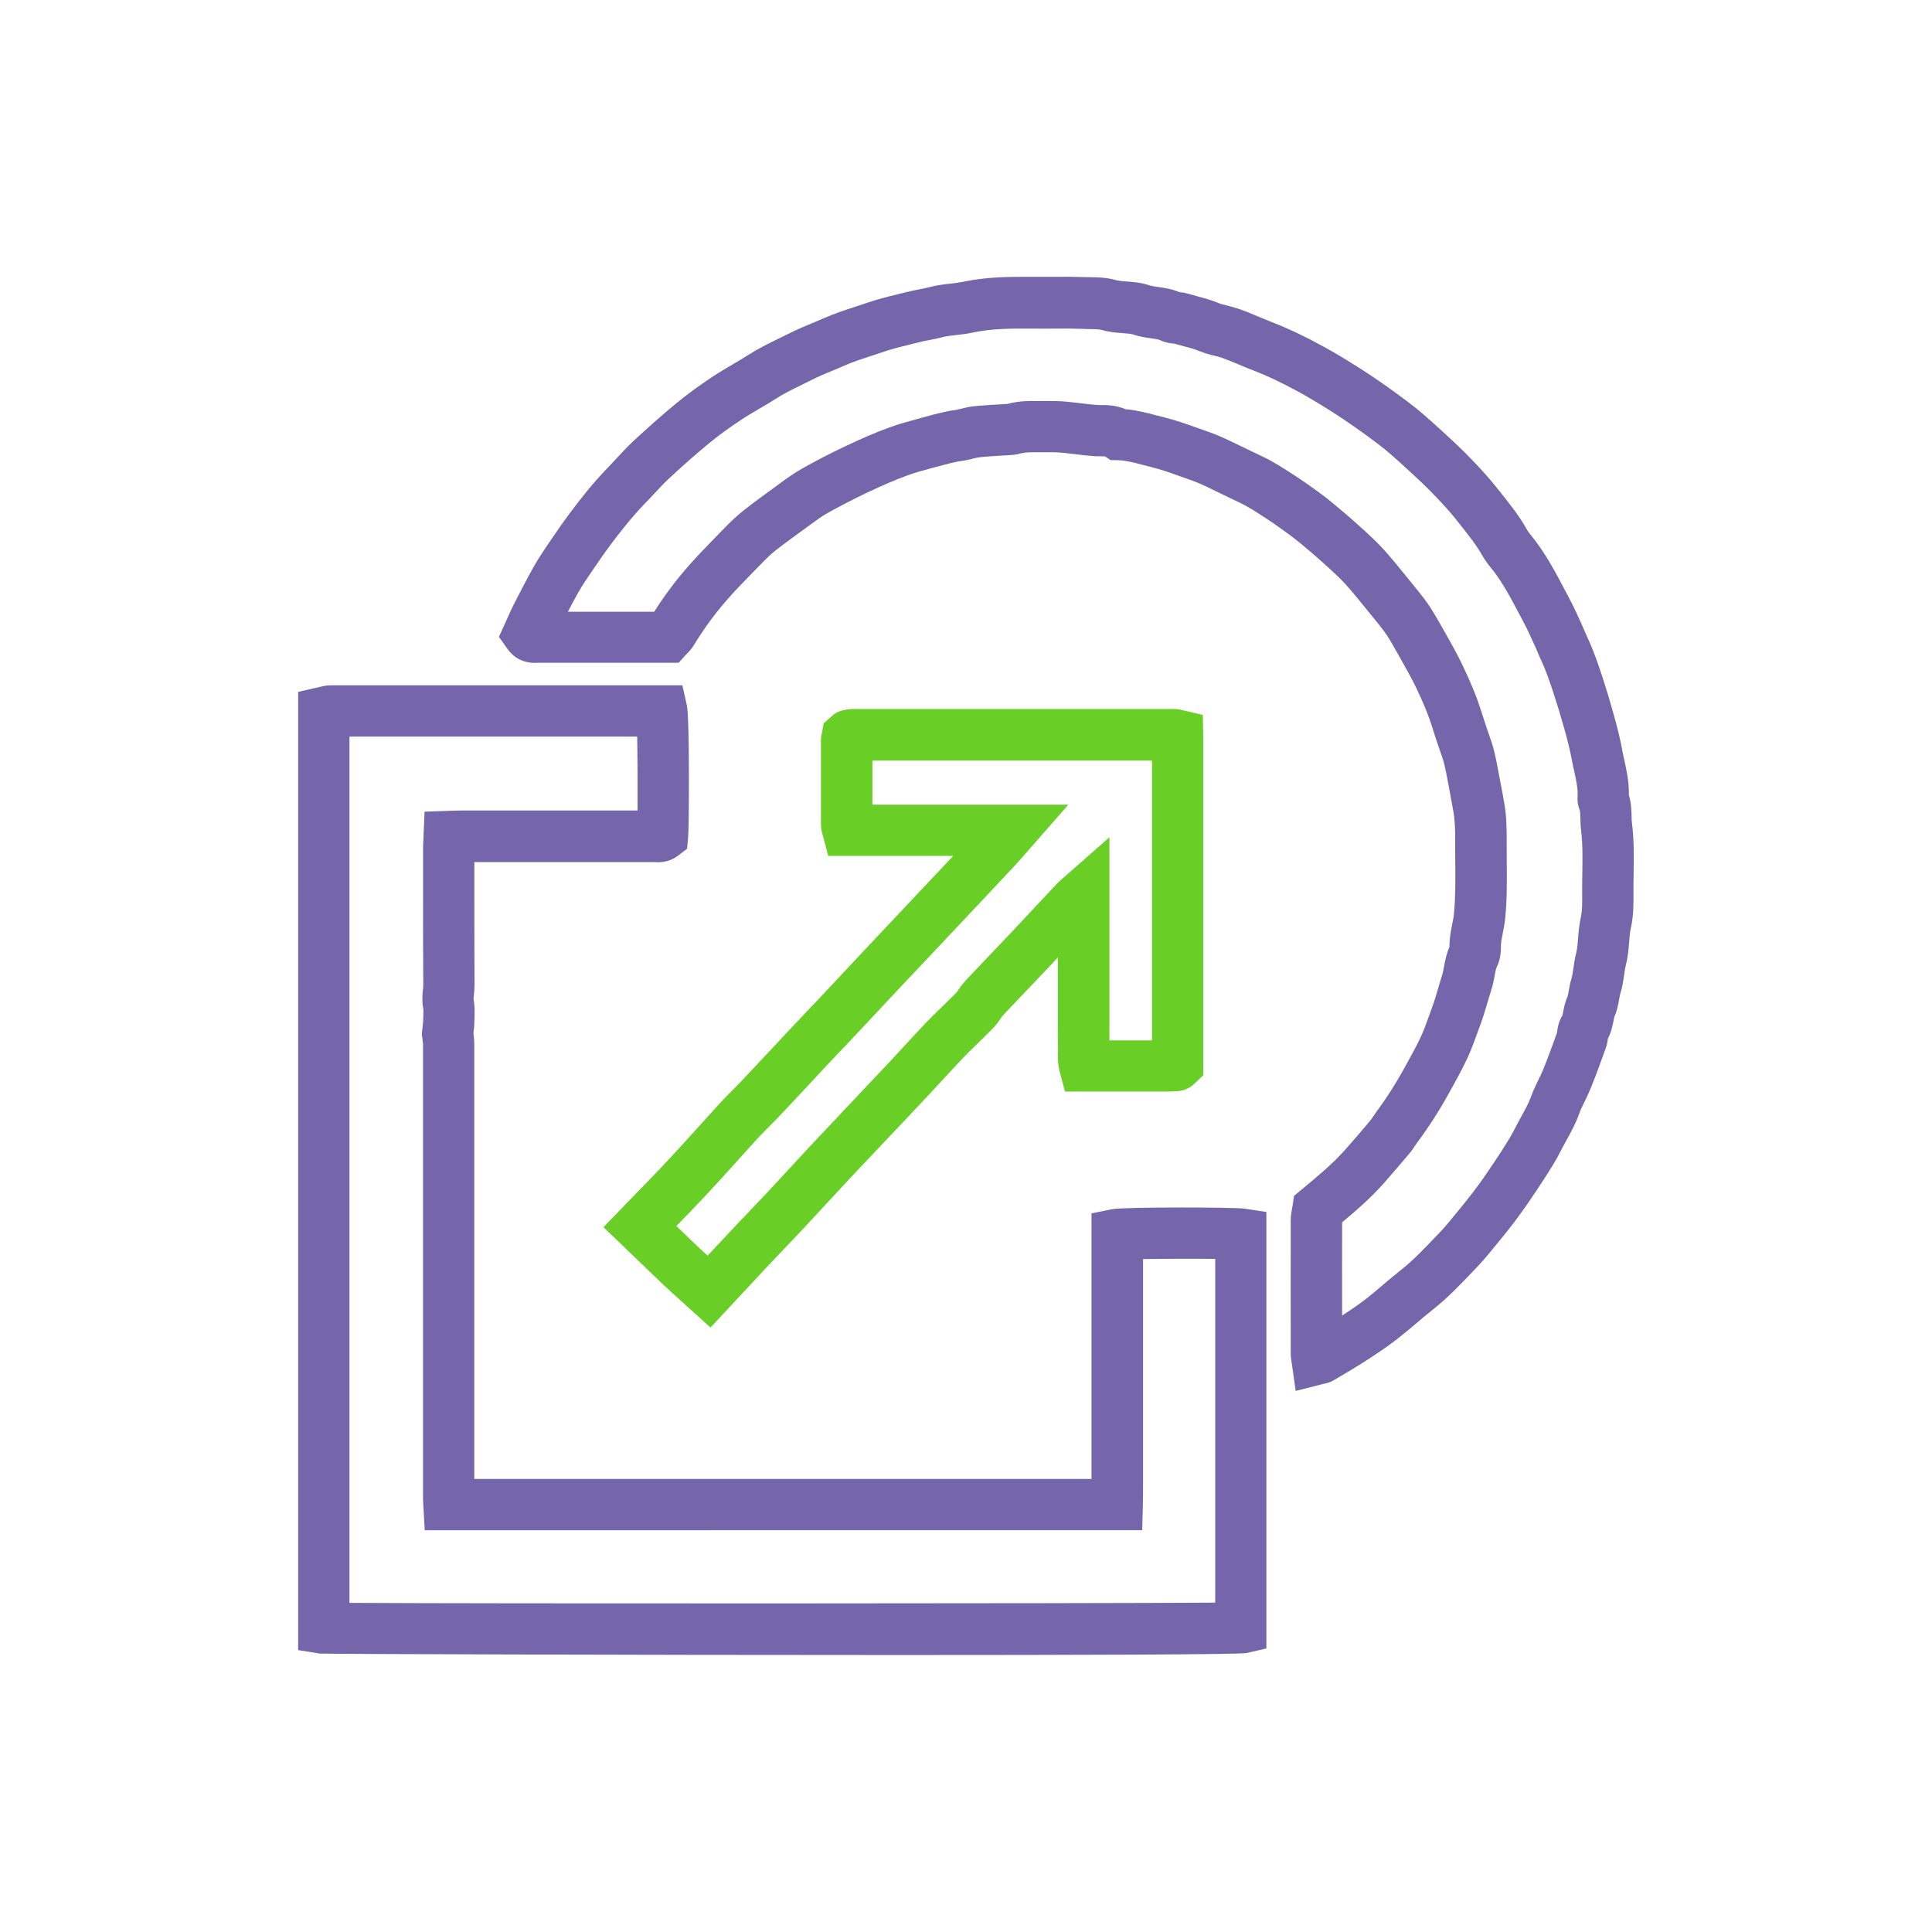
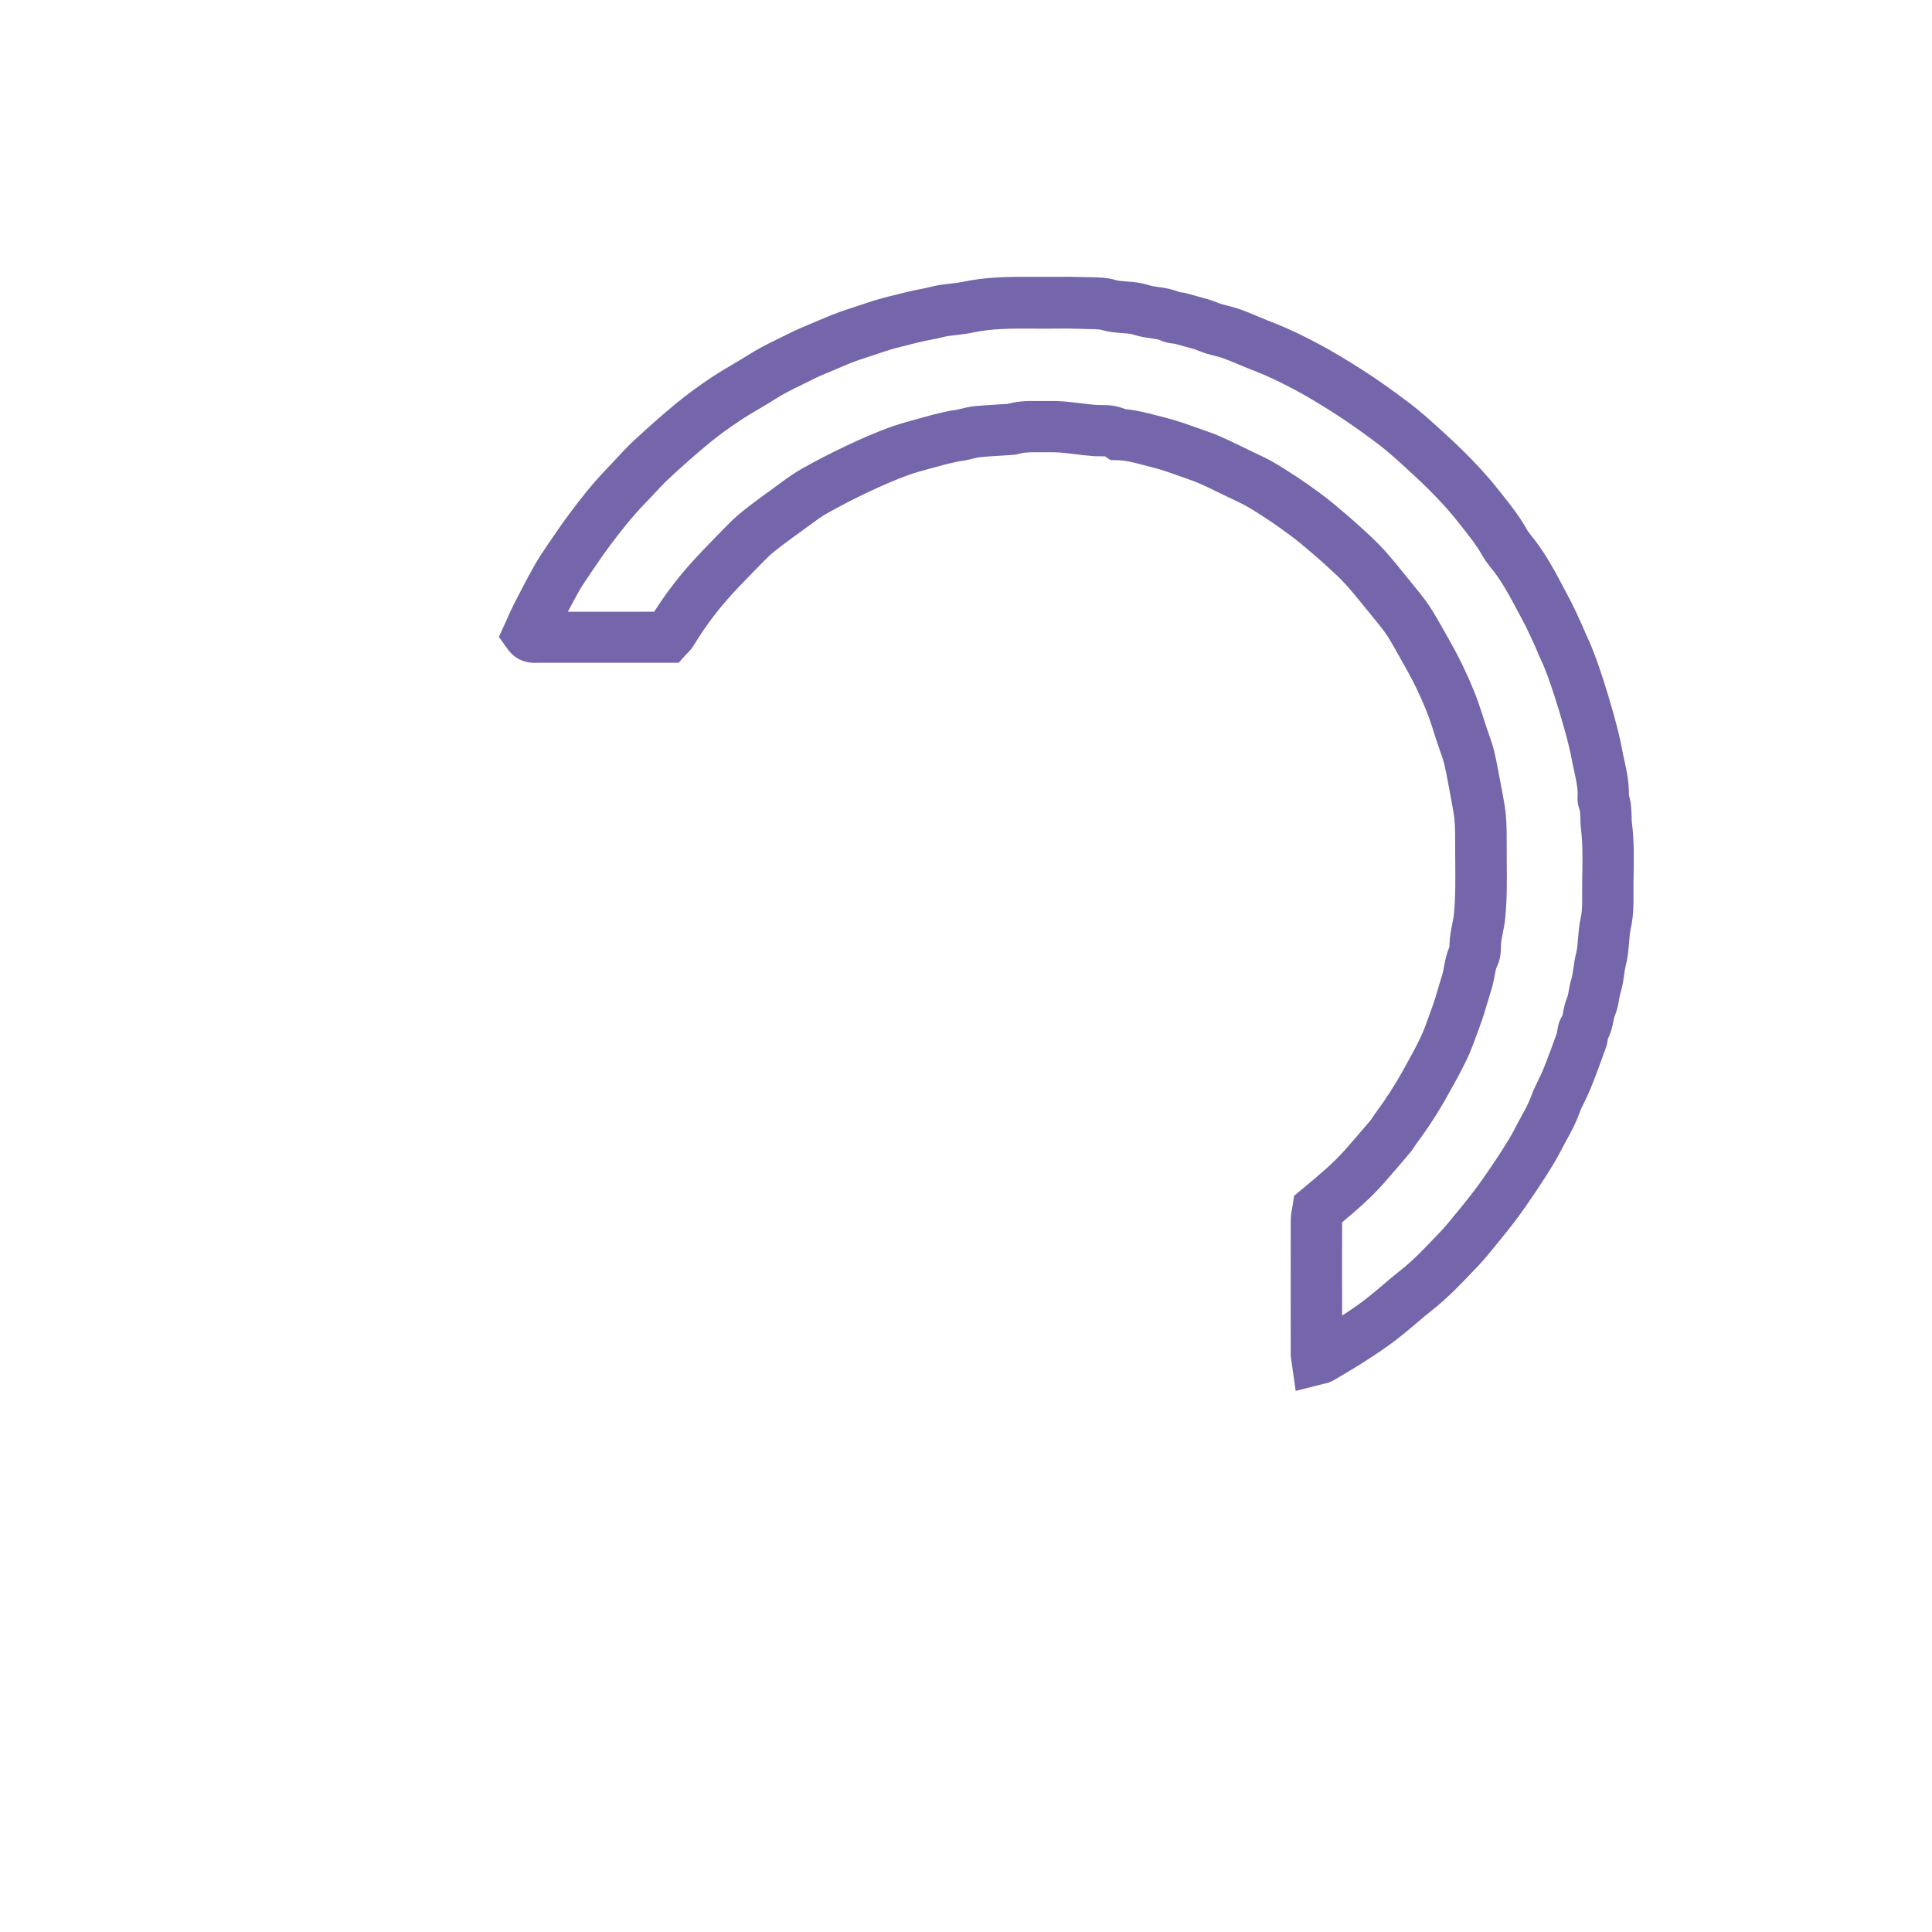
<svg xmlns="http://www.w3.org/2000/svg" id="Layer_1" viewBox="0 0 250 250">
  <defs>
    <style>
      .cls-1 {
        fill: #7565aa;
      }

      .cls-2 {
        fill: #69cf26;
      }
    </style>
  </defs>
-   <path class="cls-1" d="M115.64,214.16c-33.73,0-73.87-.13-74.27-.19l-2.79-.45v-123.99l2.74-.63c.24-.06.56-.14.96-.19.32-.03.64-.03.96-.03h.14s44.92,0,44.92,0l.58,2.59c.36,1.62.29,15.87.16,17.12l-.14,1.45-1.16.88c-1.28.98-2.66.87-3.18.83-5.77,0-11.5,0-17.23,0h-5.95s0,1.55,0,1.55c0,4.8,0,9.6.02,14.4,0,.48-.04.91-.08,1.26-.02.2-.05.47-.04.56.18.95.14,1.86.11,2.59,0,.17-.02.35-.02.52,0,.38-.05.76-.1,1.21v.11c.04.36.1.86.1,1.41,0,15.21,0,30.42,0,45.64v10.57h79.87c0-.34,0-.68,0-1.01,0-1,0-2.01,0-3.01v-30.34s2.66-.54,2.66-.54c1.47-.3,15.82-.27,17.15-.07l2.82.43v56.48l-2.58.59c-.87.2-21.65.26-45.68.26ZM45.22,207.41c16.75.11,95.27.09,112.03-.03v-44.48c-2.69-.03-6.64-.02-9.34.02v24.42c0,1.01,0,2.03,0,3.04,0,.46,0,.93,0,1.39,0,1.01,0,2.01-.02,3.01l-.09,3.23H54.96l-.19-3.36c-.02-.24-.03-.44-.03-.65v-13.21c0-15.21,0-30.42,0-45.64,0-.14-.04-.38-.06-.58-.02-.17-.04-.32-.06-.45l-.04-.35.04-.35c.02-.22.05-.42.07-.6.02-.2.05-.38.06-.55,0-.22.01-.45.02-.68.02-.4.04-.86,0-1.07-.19-.99-.1-1.85-.04-2.47.02-.18.04-.35.04-.53-.03-4.82-.03-9.63-.02-14.45v-3.48c0-.33.02-.67.04-1.04l.15-3.52,3.53-.12c.36-.01.68-.03,1-.03h7.87c5.05,0,10.1,0,15.16,0,.02-2.76,0-6.83-.05-9.57h-37.23v112.08Z" />
  <path class="cls-1" d="M167.67,180.04l-.55-3.87c-.04-.26-.1-.6-.1-1.04,0-5.72-.01-11.45,0-17.17,0-.67.11-1.25.19-1.67.02-.1.04-.2.05-.29l.19-1.26,1.05-.87c2.05-1.7,3.99-3.31,5.57-5.1,1.1-1.24,2.17-2.49,3.24-3.76.11-.13.19-.27.29-.41.14-.22.29-.43.44-.64,1.3-1.75,2.48-3.58,3.51-5.44l.29-.53c.74-1.33,1.43-2.58,2.03-3.86.36-.76.66-1.6.98-2.49.14-.4.29-.79.43-1.19.3-.8.55-1.66.82-2.57.18-.6.35-1.2.54-1.79.08-.25.15-.6.21-.98.14-.74.3-1.63.71-2.58,0-.04,0-.07,0-.1v-.2c.03-1.01.21-1.92.37-2.72.1-.49.19-.95.22-1.36.2-2.14.18-4.3.16-6.58,0-.97-.02-1.94-.01-2.92,0-1.04-.01-2.39-.23-3.62l-.05-.28c-.13-.75-.27-1.5-.41-2.25-.08-.41-.16-.81-.23-1.22-.16-.86-.31-1.67-.5-2.45-.13-.51-.33-1.08-.54-1.67-.1-.28-.2-.56-.29-.84-.24-.72-.48-1.45-.7-2.17-.47-1.5-1.1-3.07-2.06-5.08-.63-1.32-1.36-2.6-2.13-3.97l-.51-.9c-.53-.94-1.03-1.83-1.6-2.59-.36-.49-.76-.97-1.15-1.45l-1.01-1.24c-.94-1.16-1.82-2.26-2.76-3.3-.72-.8-1.56-1.56-2.45-2.37l-.42-.38c-.92-.84-1.9-1.66-2.85-2.46-.53-.44-1.08-.87-1.63-1.27-.96-.7-1.82-1.32-2.69-1.89l-.36-.24c-1.15-.75-2.23-1.46-3.34-1.98-.79-.37-1.58-.75-2.37-1.14-.65-.32-1.29-.63-1.94-.94-.5-.24-1.16-.53-1.79-.76-.46-.16-.92-.33-1.39-.49-1.38-.5-2.69-.96-3.99-1.28-.36-.09-.73-.18-1.09-.28-1.13-.3-2.19-.57-3.14-.59l-.99-.02-.69-.47c-.16-.02-.46-.02-.66-.02-.36,0-.72,0-1.06-.04-.72-.06-1.43-.14-2.14-.23-.96-.12-1.88-.23-2.74-.25-.45-.01-.91,0-1.36,0-.42,0-.84,0-1.26,0-.77-.01-1.37.05-1.88.19-.52.15-.97.17-1.24.18-.49.03-.9.06-1.31.08-.86.05-1.71.1-2.56.19-.22.02-.54.1-.88.18-.29.07-.57.14-.86.2-.24.05-.48.09-.73.12-.12.02-.24.03-.36.06-.65.14-1.3.28-1.94.46-.43.12-.86.24-1.3.35-1.19.32-2.32.62-3.37,1.01-1.5.55-3.08,1.23-5.12,2.19-1.81.86-3.57,1.77-5.22,2.7-.71.4-1.43.93-2.19,1.49l-.59.43c-1.41,1.02-2.68,1.94-3.93,2.92-.58.46-1.15,1.02-1.83,1.72l-.93.95c-1.27,1.3-2.47,2.52-3.59,3.82-1.53,1.76-2.93,3.69-4.17,5.73-.29.49-.63.83-.85,1.05l-.12.12-.99,1.1h-5.39c-4.27,0-8.53,0-12.8,0-2.12.15-3.32-.89-3.96-1.79l-1.11-1.56,1.09-2.4c.26-.59.53-1.2.83-1.79.72-1.41,1.62-3.16,2.55-4.83.64-1.14,1.34-2.17,2.01-3.16.81-1.19,1.68-2.46,2.63-3.74,1.29-1.73,3.02-3.97,5.07-6.07.37-.38.73-.77,1.09-1.16.66-.72,1.34-1.45,2.11-2.17,2.02-1.87,3.84-3.48,5.58-4.91,1.35-1.11,2.84-2.21,4.57-3.36.91-.6,1.83-1.15,2.72-1.67.69-.41,1.38-.81,2.05-1.24,1.28-.82,2.57-1.45,3.82-2.06.45-.22.89-.44,1.34-.66,1.05-.53,2.08-.96,3.09-1.38.5-.21.99-.41,1.49-.63,1.41-.62,2.81-1.08,4.17-1.52.5-.16,1-.33,1.5-.5,1.34-.46,2.65-.78,3.92-1.09.39-.1.79-.19,1.18-.29.54-.14,1.09-.24,1.63-.35.44-.08.87-.17,1.3-.28.97-.26,1.89-.36,2.7-.45.54-.06,1.05-.12,1.48-.21,3.18-.69,6.25-.68,9.22-.67.88,0,1.76,0,2.65,0,1.32-.02,2.67-.01,4.12.04.21,0,.42.01.63.01.95.01,2.13.03,3.33.38.33.1.82.13,1.34.17.83.06,1.87.14,2.96.5.27.09.68.15,1.11.21.79.11,1.76.25,2.78.67.28.03.7.08,1.17.22.39.12.78.22,1.17.33.83.22,1.77.46,2.74.87.25.11.65.21,1.06.31.47.12.93.24,1.39.39.86.29,1.75.64,2.88,1.13.56.24,1.14.47,1.7.69,2,.78,4.06,1.75,6.46,3.07,1.44.78,2.98,1.71,4.86,2.9,1.98,1.26,4.04,2.71,6.3,4.42,1.42,1.07,2.7,2.24,3.95,3.37l.19.17c1.59,1.45,2.79,2.59,3.86,3.7,1.45,1.49,2.51,2.7,3.46,3.9l.62.78c1.1,1.38,2.23,2.81,3.17,4.51.11.2.35.49.59.8.16.2.32.4.47.6,1.33,1.77,2.37,3.62,3.29,5.36l.43.82c.37.68.73,1.37,1.08,2.06.38.75.72,1.51,1.07,2.28l.18.4c.12.26.23.52.34.78.1.23.19.47.3.69.85,1.8,1.47,3.62,2.08,5.49.44,1.36.88,2.8,1.36,4.53.52,1.85.87,3.29,1.12,4.67.08.43.17.85.27,1.28.3,1.36.63,2.89.6,4.57.31,1.05.33,2.04.35,2.79,0,.29.01.58.05.86.28,2.25.24,4.43.21,6.53-.01.79-.03,1.57-.02,2.36v.15c.01,1.37.02,2.93-.34,4.51-.12.52-.17,1.14-.22,1.8-.07.9-.15,1.92-.43,3-.09.36-.16.8-.22,1.27-.1.72-.22,1.54-.49,2.4-.05.17-.1.45-.15.74-.11.63-.25,1.42-.61,2.25-.04.09-.09.37-.13.58-.12.61-.28,1.42-.72,2.27-.04.32-.1.75-.28,1.24-.57,1.59-1.23,3.43-1.96,5.22-.25.61-.52,1.17-.78,1.7-.27.54-.52,1.05-.68,1.51-.46,1.31-1.1,2.46-1.66,3.48-.24.44-.48.87-.71,1.32-.63,1.25-1.35,2.39-2.05,3.48-.77,1.2-1.56,2.39-2.56,3.82-.97,1.39-2.02,2.77-3.21,4.21-.24.3-.48.59-.73.89-.69.85-1.4,1.73-2.21,2.58l-.65.68c-1.62,1.7-3.29,3.46-5.28,5.02-.7.55-1.38,1.13-2.05,1.7-.78.66-1.58,1.34-2.43,2-1.34,1.04-2.73,1.96-4.03,2.8-1.08.7-2.18,1.35-3.24,1.98l-.89.53c-.59.35-1.14.46-1.4.51l-3.62.92ZM169.3,172.89s0,0,0,0h0ZM173.67,158.22c-.01,4-.01,8.01,0,12.02,1.04-.68,2.12-1.41,3.11-2.18.73-.57,1.44-1.17,2.19-1.81.74-.63,1.49-1.27,2.26-1.87,1.6-1.26,3.04-2.77,4.56-4.37l.66-.69c.62-.65,1.21-1.38,1.84-2.16.26-.32.52-.64.78-.95,1.07-1.3,2.01-2.53,2.88-3.77.94-1.35,1.69-2.47,2.36-3.51.68-1.07,1.28-2.02,1.75-2.96.26-.53.55-1.04.83-1.56.48-.87.93-1.7,1.22-2.49.29-.83.66-1.57.98-2.23.2-.41.41-.83.58-1.25.66-1.62,1.27-3.32,1.81-4.81v-.06c.06-.46.16-1.32.71-2.19,0-.02.05-.3.09-.5.1-.51.24-1.21.56-1.94.04-.11.11-.47.15-.73.08-.44.17-.98.35-1.55.11-.37.18-.86.26-1.39.08-.59.18-1.26.36-1.97.13-.52.18-1.17.24-1.87.07-.83.14-1.76.36-2.75.19-.83.18-1.88.17-2.99v-.16c0-.84,0-1.67.02-2.51.03-1.96.06-3.82-.16-5.61-.07-.55-.08-1.06-.09-1.5-.01-.44-.03-.94-.1-1.13-.32-.8-.28-1.5-.26-1.8.05-.96-.19-2.05-.44-3.19-.11-.49-.22-.99-.31-1.48-.22-1.17-.52-2.43-.99-4.08-.46-1.64-.87-3-1.29-4.27-.56-1.72-1.08-3.25-1.77-4.71-.15-.32-.29-.64-.42-.97-.08-.2-.17-.4-.26-.6l-.19-.41c-.31-.69-.63-1.38-.96-2.06-.32-.64-.66-1.26-.99-1.89l-.45-.84c-.79-1.49-1.67-3.07-2.72-4.47-.11-.15-.23-.3-.35-.44-.37-.46-.83-1.04-1.22-1.73-.68-1.22-1.59-2.37-2.56-3.6l-.65-.82c-.79-1.01-1.72-2.06-3-3.38-.97-1.01-2.07-2.05-3.55-3.4l-.19-.18c-1.19-1.08-2.31-2.1-3.49-2.99-2.12-1.6-4.04-2.95-5.86-4.11-1.75-1.11-3.17-1.96-4.47-2.67-2.15-1.17-3.95-2.03-5.69-2.7-.64-.25-1.3-.51-1.95-.79-.95-.41-1.68-.7-2.35-.93-.28-.1-.58-.16-.87-.24-.62-.15-1.32-.33-2.06-.64-.51-.22-1.14-.38-1.81-.56-.44-.11-.88-.23-1.32-.36h-.03c-.4-.04-1.07-.1-1.81-.45-.23-.11-.7-.18-1.21-.25-.65-.09-1.45-.2-2.3-.49-.29-.1-.79-.13-1.33-.17-.76-.06-1.7-.12-2.7-.41-.36-.1-.99-.11-1.6-.12-.25,0-.51,0-.76-.02-1.33-.05-2.56-.06-3.76-.04-.93.02-1.86.01-2.79,0-2.73-.01-5.32-.02-7.78.51-.76.17-1.5.25-2.14.32-.64.07-1.25.14-1.74.27-.57.15-1.16.27-1.74.38-.42.08-.83.16-1.25.26-.42.11-.83.21-1.25.31-1.18.29-2.29.56-3.34.92-.53.18-1.07.36-1.6.53-1.25.41-2.44.79-3.54,1.28-.54.24-1.09.46-1.63.69-.92.38-1.79.74-2.61,1.16-.48.24-.96.48-1.45.72-1.13.55-2.19,1.07-3.14,1.68-.74.48-1.5.93-2.26,1.37-.85.5-1.65.97-2.41,1.48-1.54,1.02-2.86,1.99-4.03,2.95-1.64,1.35-3.37,2.87-5.29,4.66-.58.54-1.15,1.16-1.76,1.81-.4.43-.8.87-1.22,1.29-1.77,1.82-3.33,3.84-4.5,5.4-.87,1.17-1.7,2.38-2.46,3.5-.6.88-1.22,1.79-1.72,2.68-.45.81-.88,1.61-1.33,2.47,2.98,0,5.96,0,8.94,0h2.23c1.29-2.03,2.72-3.95,4.26-5.72,1.25-1.44,2.58-2.8,3.86-4.11l.92-.94c.74-.76,1.55-1.57,2.47-2.29,1.36-1.08,2.76-2.09,4.11-3.07l.61-.45c.89-.65,1.8-1.32,2.85-1.91,1.78-1.01,3.68-1.99,5.64-2.92,2.19-1.04,3.99-1.81,5.67-2.42,1.33-.49,2.65-.84,3.93-1.19.41-.11.82-.22,1.23-.34.81-.23,1.61-.4,2.31-.56.28-.06.57-.11.85-.15.12-.02.23-.03.35-.05.2-.04.4-.09.6-.14.52-.13,1.11-.27,1.78-.34.95-.1,1.9-.15,2.86-.21.39-.02.78-.05,1.18-.07h.17c1.08-.29,2.22-.42,3.57-.39.37,0,.74,0,1.11,0,.53,0,1.06,0,1.6,0,1.17.03,2.28.17,3.35.3.63.08,1.25.15,1.88.2.19.02.38.01.58.02.84,0,2.01.01,3.24.54,1.41.12,2.71.46,3.87.76.33.09.65.17.98.25,1.64.4,3.17.95,4.66,1.48.44.16.88.32,1.32.47.93.32,1.8.72,2.45,1.02.68.32,1.36.65,2.04.98.75.37,1.49.73,2.25,1.08,1.54.72,2.88,1.6,4.18,2.44l.36.23c1,.66,1.94,1.33,2.97,2.08.67.49,1.34,1.01,1.99,1.56,1,.84,2.04,1.71,3.06,2.64l.41.37c.97.88,1.97,1.79,2.92,2.84,1.06,1.18,2.04,2.39,2.99,3.57l.98,1.21c.46.56.91,1.12,1.34,1.69.81,1.09,1.44,2.21,2.05,3.29l.5.88c.8,1.4,1.62,2.86,2.35,4.39,1.1,2.31,1.84,4.15,2.41,5.97.21.67.43,1.34.65,2.01.08.25.17.49.26.74.24.69.52,1.47.72,2.3.24.96.41,1.91.58,2.82.07.38.14.77.22,1.15.16.79.3,1.58.44,2.37l.05.27c.32,1.77.34,3.51.33,4.84,0,.93,0,1.87.01,2.8.02,2.35.05,4.79-.19,7.27-.07.73-.2,1.41-.32,2.01-.12.62-.23,1.16-.24,1.62v.15c-.01.6-.03,1.6-.54,2.62-.11.22-.2.67-.28,1.15-.1.54-.21,1.16-.43,1.82-.17.54-.33,1.08-.49,1.62-.29.99-.59,2.01-.98,3.04-.14.36-.27.73-.4,1.09-.36.99-.73,2.02-1.21,3.06-.7,1.49-1.48,2.9-2.24,4.26l-.29.52c-1.17,2.12-2.52,4.21-4,6.2-.08.11-.16.23-.24.35-.19.29-.43.65-.74,1.02-1.1,1.3-2.21,2.6-3.34,3.88-1.65,1.87-3.46,3.44-5.38,5.04ZM210.57,102.29h0s0,0,0,0ZM143.1,59.11h0ZM153,37.99s0,0,0,0c0,0,0,0,0,0Z" />
-   <path class="cls-2" d="M91.95,171.79l-3.17-2.86c-1.28-1.16-2.61-2.35-3.89-3.59l-6.8-6.54,2.31-2.4c.65-.67,1.29-1.33,1.93-1.99,1.44-1.48,2.8-2.87,4.14-4.31,1.29-1.38,2.56-2.79,3.83-4.2.94-1.04,1.88-2.08,2.83-3.12.52-.56,1.05-1.1,1.59-1.64.36-.36.73-.73,1.08-1.1.93-.98,1.86-1.97,2.78-2.96l1.91-2.04c.55-.59,1.09-1.17,1.64-1.76.6-.63,1.2-1.26,1.8-1.9.7-.73,1.39-1.47,2.09-2.2,1.14-1.21,2.27-2.42,3.41-3.64l3.14-3.35c.71-.76,1.43-1.51,2.14-2.27l7.78-8.26c.29-.3.57-.61.86-.91h-16.18s-.69-2.62-.69-2.62c-.09-.29-.24-.77-.25-1.41,0-3.63,0-7.26,0-10.88,0-.54.11-.97.16-1.18l.19-1.06,1.33-1.17c.41-.29.89-.48,1.39-.57.23-.04.57-.11,1-.11,13.89,0,27.78,0,41.67,0,.51,0,.91.11,1.1.16l2.57.6.06,2.66v43.97l-1.07,1.02c-.8.82-1.72.99-2.2,1.03l-.25.02c-.34.02-.68.04-1.02.04h-13.35s-.66-2.47-.66-2.47c-.3-1.14-.27-2.16-.25-2.91,0-.21.02-.42,0-.63-.02-.68-.02-1.37-.01-2.05v-9.3c-.25.27-.51.54-.76.82-1.08,1.14-2.16,2.28-3.24,3.41-.92.97-1.84,1.93-2.76,2.9-.28.29-.5.54-.65.78-.52.82-1.16,1.44-1.67,1.94l-.32.31c-.4.4-.8.79-1.2,1.18-.54.52-1.08,1.05-1.6,1.59-.95,1-1.89,2.02-2.83,3.04-.57.62-1.15,1.25-1.73,1.87-.9.97-1.81,1.93-2.72,2.89l-3.03,3.2c-1.55,1.64-3.11,3.28-4.65,4.93-.99,1.06-1.98,2.13-2.96,3.19-.92.99-1.84,1.99-2.76,2.98-.74.79-1.49,1.58-2.24,2.36-.53.56-1.06,1.11-1.59,1.67-.92.98-1.84,1.95-2.75,2.94l-5.5,5.9ZM87.51,158.63l2,1.93c.67.65,1.35,1.28,2.05,1.92l1.04-1.11c.92-.99,1.85-1.98,2.78-2.96.54-.57,1.08-1.13,1.62-1.7.73-.77,1.46-1.53,2.19-2.3.92-.98,1.82-1.96,2.73-2.95,1-1.08,1.99-2.16,2.99-3.23,1.55-1.66,3.11-3.31,4.67-4.96l3.02-3.2c.9-.95,1.79-1.9,2.69-2.85.57-.61,1.13-1.22,1.7-1.84.96-1.04,1.92-2.09,2.9-3.11.58-.61,1.19-1.2,1.79-1.78.37-.36.75-.72,1.11-1.09.13-.13.26-.26.4-.39.28-.27.59-.57.7-.74.47-.73.98-1.31,1.43-1.78.92-.98,1.85-1.95,2.77-2.92,1.07-1.13,2.15-2.26,3.22-3.39.93-.99,1.85-1.98,2.78-2.97.87-.93,1.74-1.87,2.62-2.8.33-.35.65-.62.95-.88.12-.1.24-.2.38-.33l5.52-4.86v24.92c0,.46-.01.91,0,1.37h5.51v-36.21c-12.06,0-24.12,0-36.18,0,0,1.9,0,3.81,0,5.71h25.35s-5.49,6.27-5.49,6.27c-.47.54-.9,1.04-1.35,1.52-1.35,1.45-2.7,2.89-4.06,4.33l-7.8,8.28c-.71.75-1.42,1.49-2.12,2.24l-3.13,3.34c-1.14,1.22-2.28,2.43-3.42,3.65-.7.75-1.41,1.49-2.11,2.23-.59.63-1.19,1.25-1.78,1.88-.54.57-1.08,1.15-1.61,1.73l-1.91,2.05c-.94,1.01-1.88,2.01-2.83,3.01-.39.41-.79.81-1.19,1.21-.47.47-.95.95-1.4,1.44-.94,1.02-1.86,2.05-2.79,3.08-1.29,1.43-2.59,2.87-3.91,4.28-1.26,1.35-2.56,2.69-3.83,3.99ZM110.52,98.4h-.06s.04,0,.06,0h0ZM151.98,98.41h0,0Z" />
</svg>